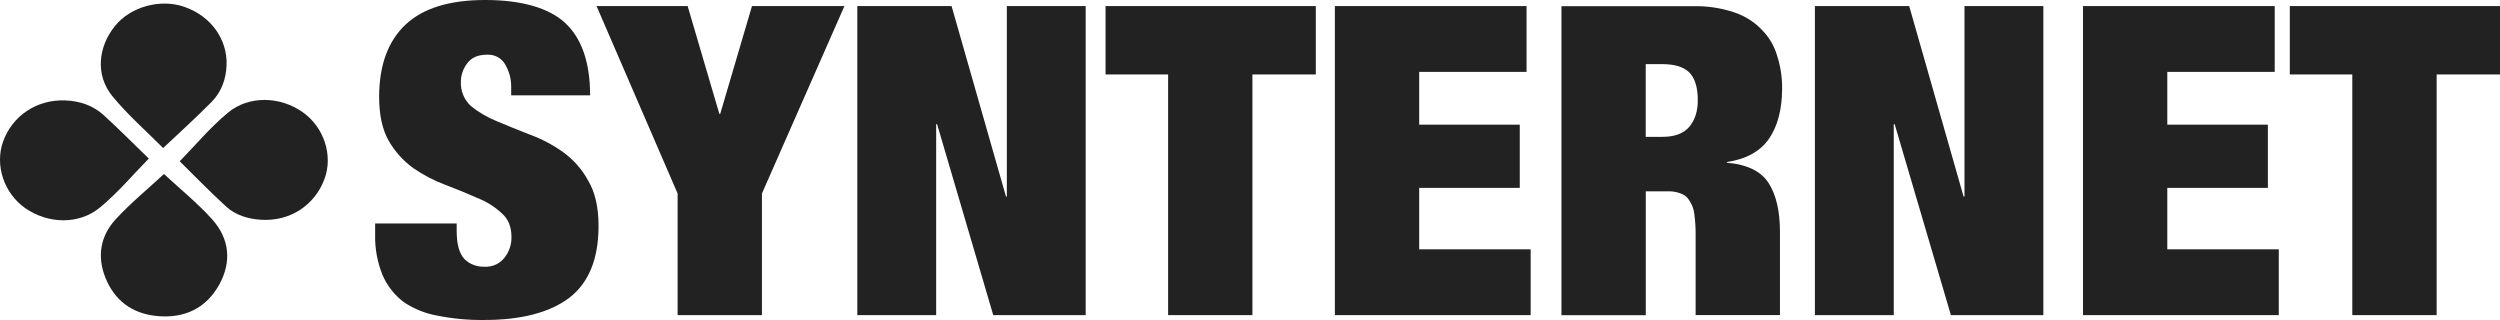
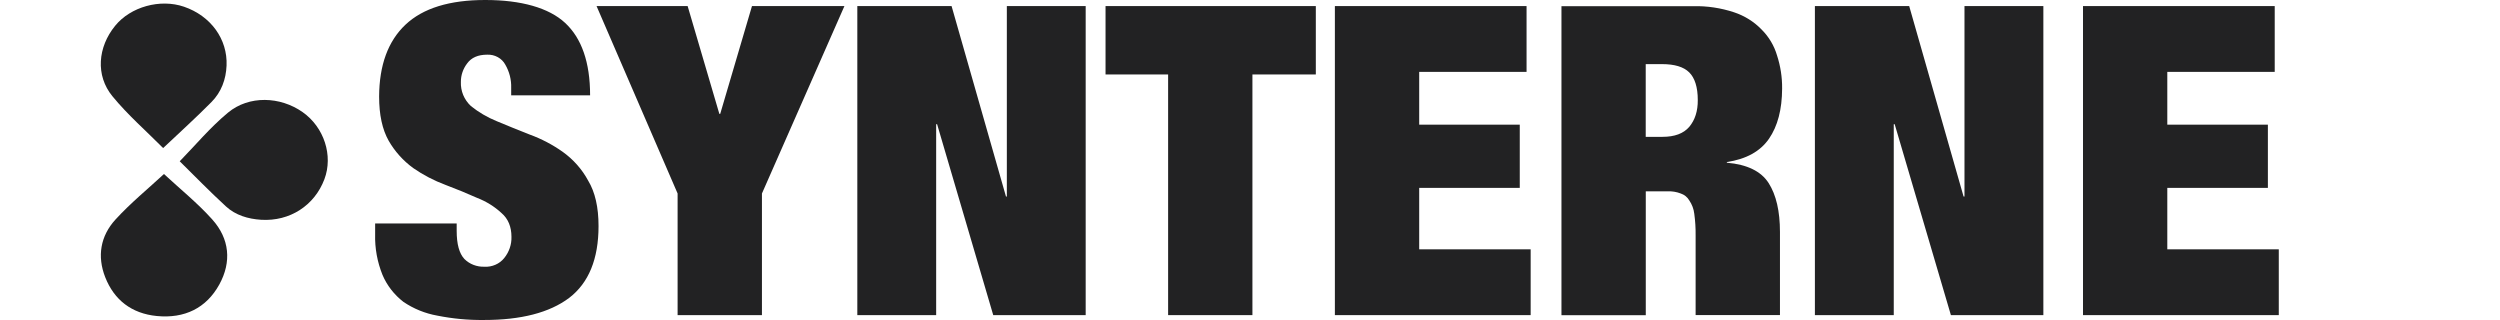
<svg xmlns="http://www.w3.org/2000/svg" width="125" height="16" viewBox="0 0 125 16" fill="none">
  <path d="M25.559 4.395C25.573 3.989 25.471 3.587 25.265 3.232C25.18 3.074 25.049 2.944 24.888 2.856C24.727 2.768 24.543 2.725 24.358 2.734C23.904 2.734 23.571 2.879 23.361 3.167C23.153 3.437 23.041 3.764 23.044 4.099C23.035 4.321 23.075 4.543 23.16 4.75C23.246 4.956 23.376 5.144 23.542 5.3C23.93 5.612 24.365 5.867 24.831 6.057C25.347 6.273 25.899 6.497 26.483 6.727C27.073 6.942 27.63 7.234 28.137 7.593C28.668 7.974 29.102 8.464 29.406 9.028C29.755 9.604 29.927 10.365 29.927 11.302C29.927 12.949 29.436 14.147 28.455 14.897C27.473 15.633 26.053 16.001 24.195 15.999C23.414 16.008 22.634 15.935 21.869 15.782C21.256 15.673 20.675 15.437 20.168 15.091C19.707 14.734 19.349 14.272 19.126 13.748C18.864 13.099 18.738 12.408 18.757 11.713V11.172H22.834V11.542C22.834 12.205 22.962 12.674 23.22 12.949C23.348 13.077 23.502 13.178 23.674 13.244C23.846 13.311 24.03 13.342 24.215 13.336C24.406 13.348 24.596 13.314 24.77 13.238C24.944 13.163 25.095 13.048 25.211 12.903C25.456 12.6 25.584 12.225 25.573 11.842C25.573 11.338 25.408 10.937 25.075 10.652C24.724 10.326 24.31 10.07 23.857 9.895C23.37 9.676 22.842 9.459 22.275 9.245C21.701 9.031 21.158 8.748 20.659 8.402C20.155 8.034 19.738 7.568 19.433 7.036C19.115 6.472 18.956 5.743 18.956 4.827C18.963 3.253 19.403 2.055 20.276 1.232C21.15 0.409 22.481 -0.002 24.27 5.40093e-06C26.05 5.40093e-06 27.443 0.388 28.259 1.148C29.075 1.908 29.505 3.102 29.505 4.767H25.559V4.395Z" fill="#222223" />
  <path d="M33.88 9.675L29.828 0.304H34.382L35.967 5.693H36.011L37.599 0.304H42.221L38.097 9.675V15.756H33.88V9.675Z" fill="#222223" />
  <path d="M42.866 0.304H47.579L50.299 9.827H50.342V0.304H54.284V15.756H49.662L46.855 6.211H46.808V15.756H42.866V0.304Z" fill="#222223" />
  <path d="M58.406 3.723H55.277V0.304H65.791V3.723H62.621V15.756H58.406V3.723Z" fill="#222223" />
  <path d="M66.744 0.304H76.328V3.594H70.96V6.233H75.988V9.394H70.96V12.466H76.533V15.756H66.744V0.304Z" fill="#222223" />
  <path d="M90.745 0.304H95.46L98.179 9.827H98.224V0.304H102.168V15.756H97.545L94.734 6.21H94.688V15.756H90.745V0.304Z" fill="#222223" />
  <path d="M104.15 0.304H113.736V3.594H108.365V6.233H113.394V9.394H108.365V12.466H113.939V15.756H104.15V0.304Z" fill="#222223" />
-   <path d="M117.615 3.723H114.49V0.304H125V3.723H121.832V15.756H117.615V3.723Z" fill="#222223" />
  <path d="M84.463 6.343C84.175 6.677 83.731 6.842 83.126 6.842H82.286V3.206H83.098C83.731 3.206 84.18 3.342 84.459 3.617C84.738 3.892 84.889 4.354 84.889 5.001C84.894 5.551 84.751 5.998 84.463 6.343ZM86.343 8.144V8.102C87.312 7.956 88.013 7.568 88.448 6.939C88.883 6.31 89.102 5.473 89.106 4.429C89.112 3.867 89.026 3.309 88.852 2.773C88.71 2.288 88.447 1.844 88.083 1.48C87.704 1.087 87.23 0.789 86.701 0.614C86.046 0.397 85.356 0.293 84.662 0.309H78.073V15.76H82.289V9.566H83.4C83.616 9.559 83.832 9.595 84.033 9.673C84.217 9.733 84.37 9.857 84.463 10.019C84.601 10.221 84.686 10.45 84.714 10.689C84.763 11.048 84.786 11.41 84.781 11.772V15.754H88.998V11.6C88.998 10.561 88.809 9.746 88.433 9.155C88.055 8.563 87.359 8.224 86.346 8.136L86.343 8.144Z" fill="#222223" />
  <path d="M8.198 8.701C8.991 9.438 9.875 10.149 10.614 10.974C11.481 11.942 11.587 13.095 10.965 14.226C10.316 15.406 9.227 15.936 7.842 15.801C6.576 15.677 5.705 14.994 5.261 13.861C4.85 12.814 5.019 11.801 5.778 10.972C6.537 10.143 7.403 9.439 8.198 8.701Z" fill="#222223" />
  <path d="M8.157 7.403C7.306 6.546 6.382 5.741 5.622 4.813C4.766 3.772 4.89 2.352 5.757 1.29C6.528 0.338 8.01 -0.072 9.197 0.335C10.538 0.793 11.385 1.957 11.328 3.28C11.299 3.968 11.067 4.604 10.573 5.103C9.807 5.878 8.995 6.611 8.157 7.403Z" fill="#222223" />
  <path d="M8.986 8.064C9.767 7.263 10.511 6.369 11.4 5.632C12.45 4.761 14.01 4.818 15.131 5.606C16.205 6.361 16.666 7.781 16.22 8.962C15.725 10.277 14.49 11.077 13.057 10.989C12.402 10.948 11.775 10.76 11.3 10.323C10.476 9.567 9.699 8.765 8.986 8.064Z" fill="#222223" />
-   <path d="M7.44 7.929C6.635 8.747 5.888 9.641 4.996 10.377C3.94 11.248 2.393 11.194 1.267 10.411C0.204 9.669 -0.265 8.275 0.15 7.091C0.605 5.797 1.827 4.973 3.245 5.02C3.98 5.045 4.655 5.272 5.187 5.759C5.982 6.487 6.741 7.252 7.44 7.929Z" fill="#222223" />
</svg>